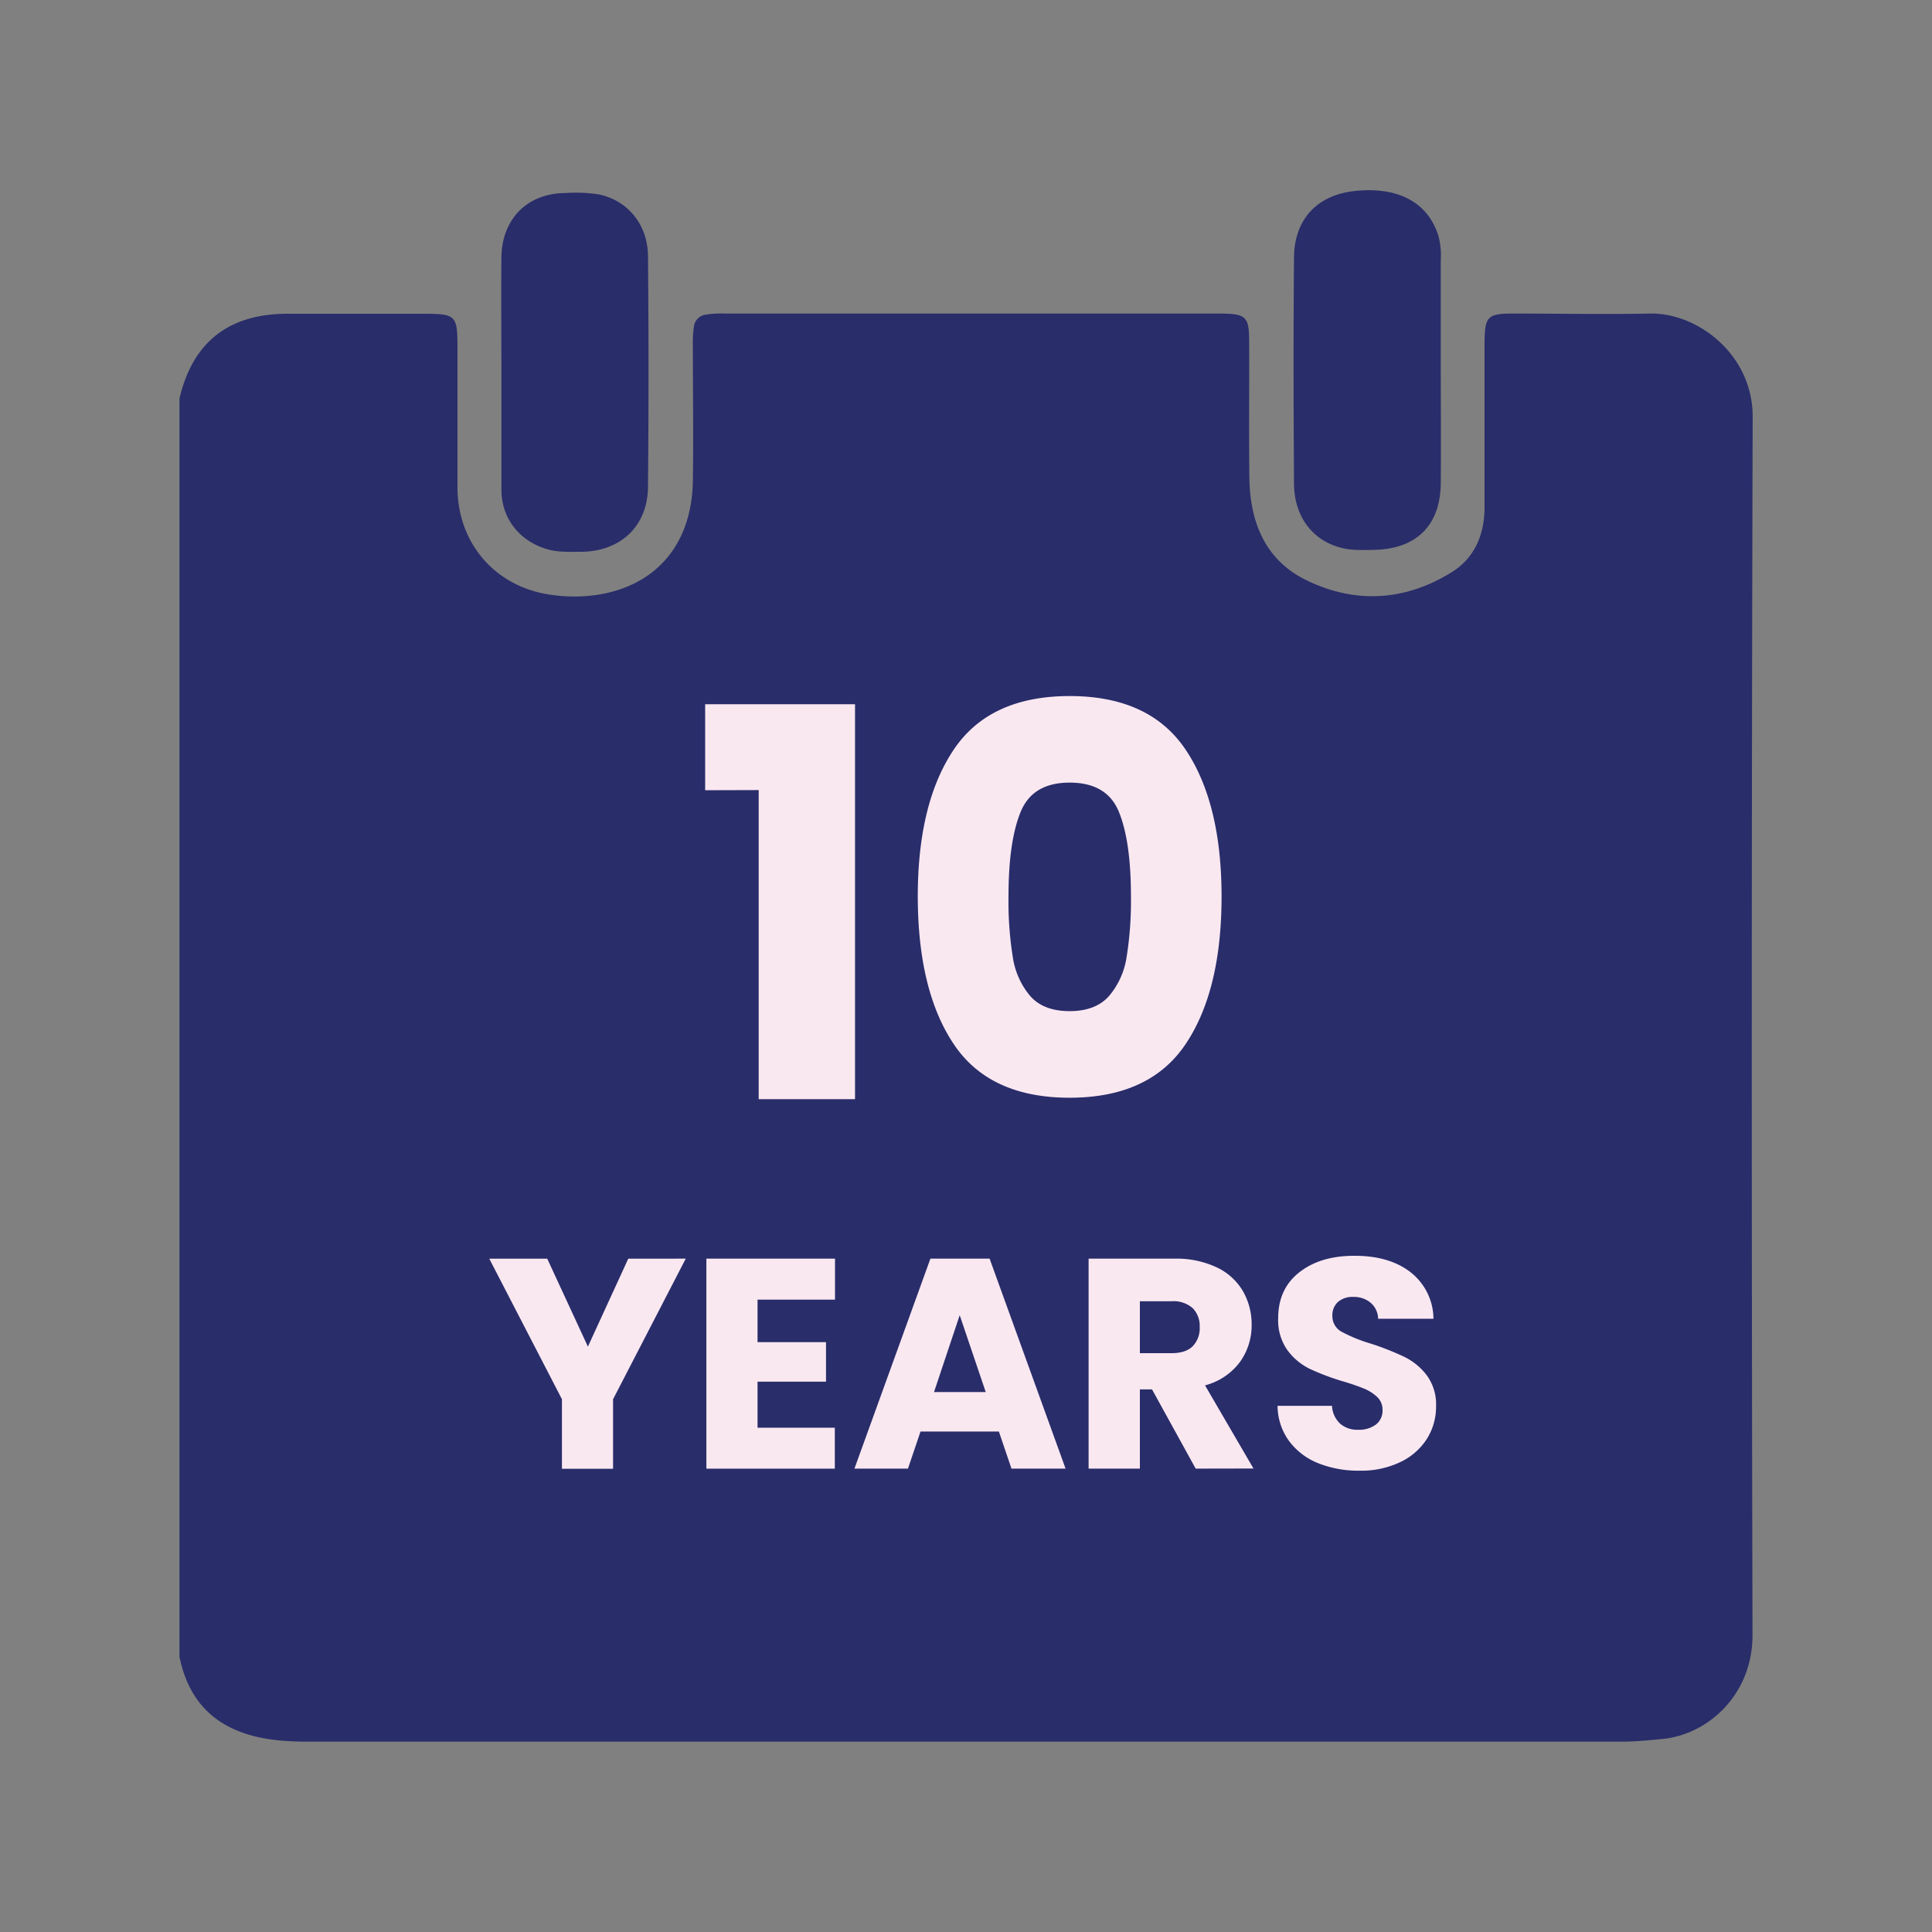
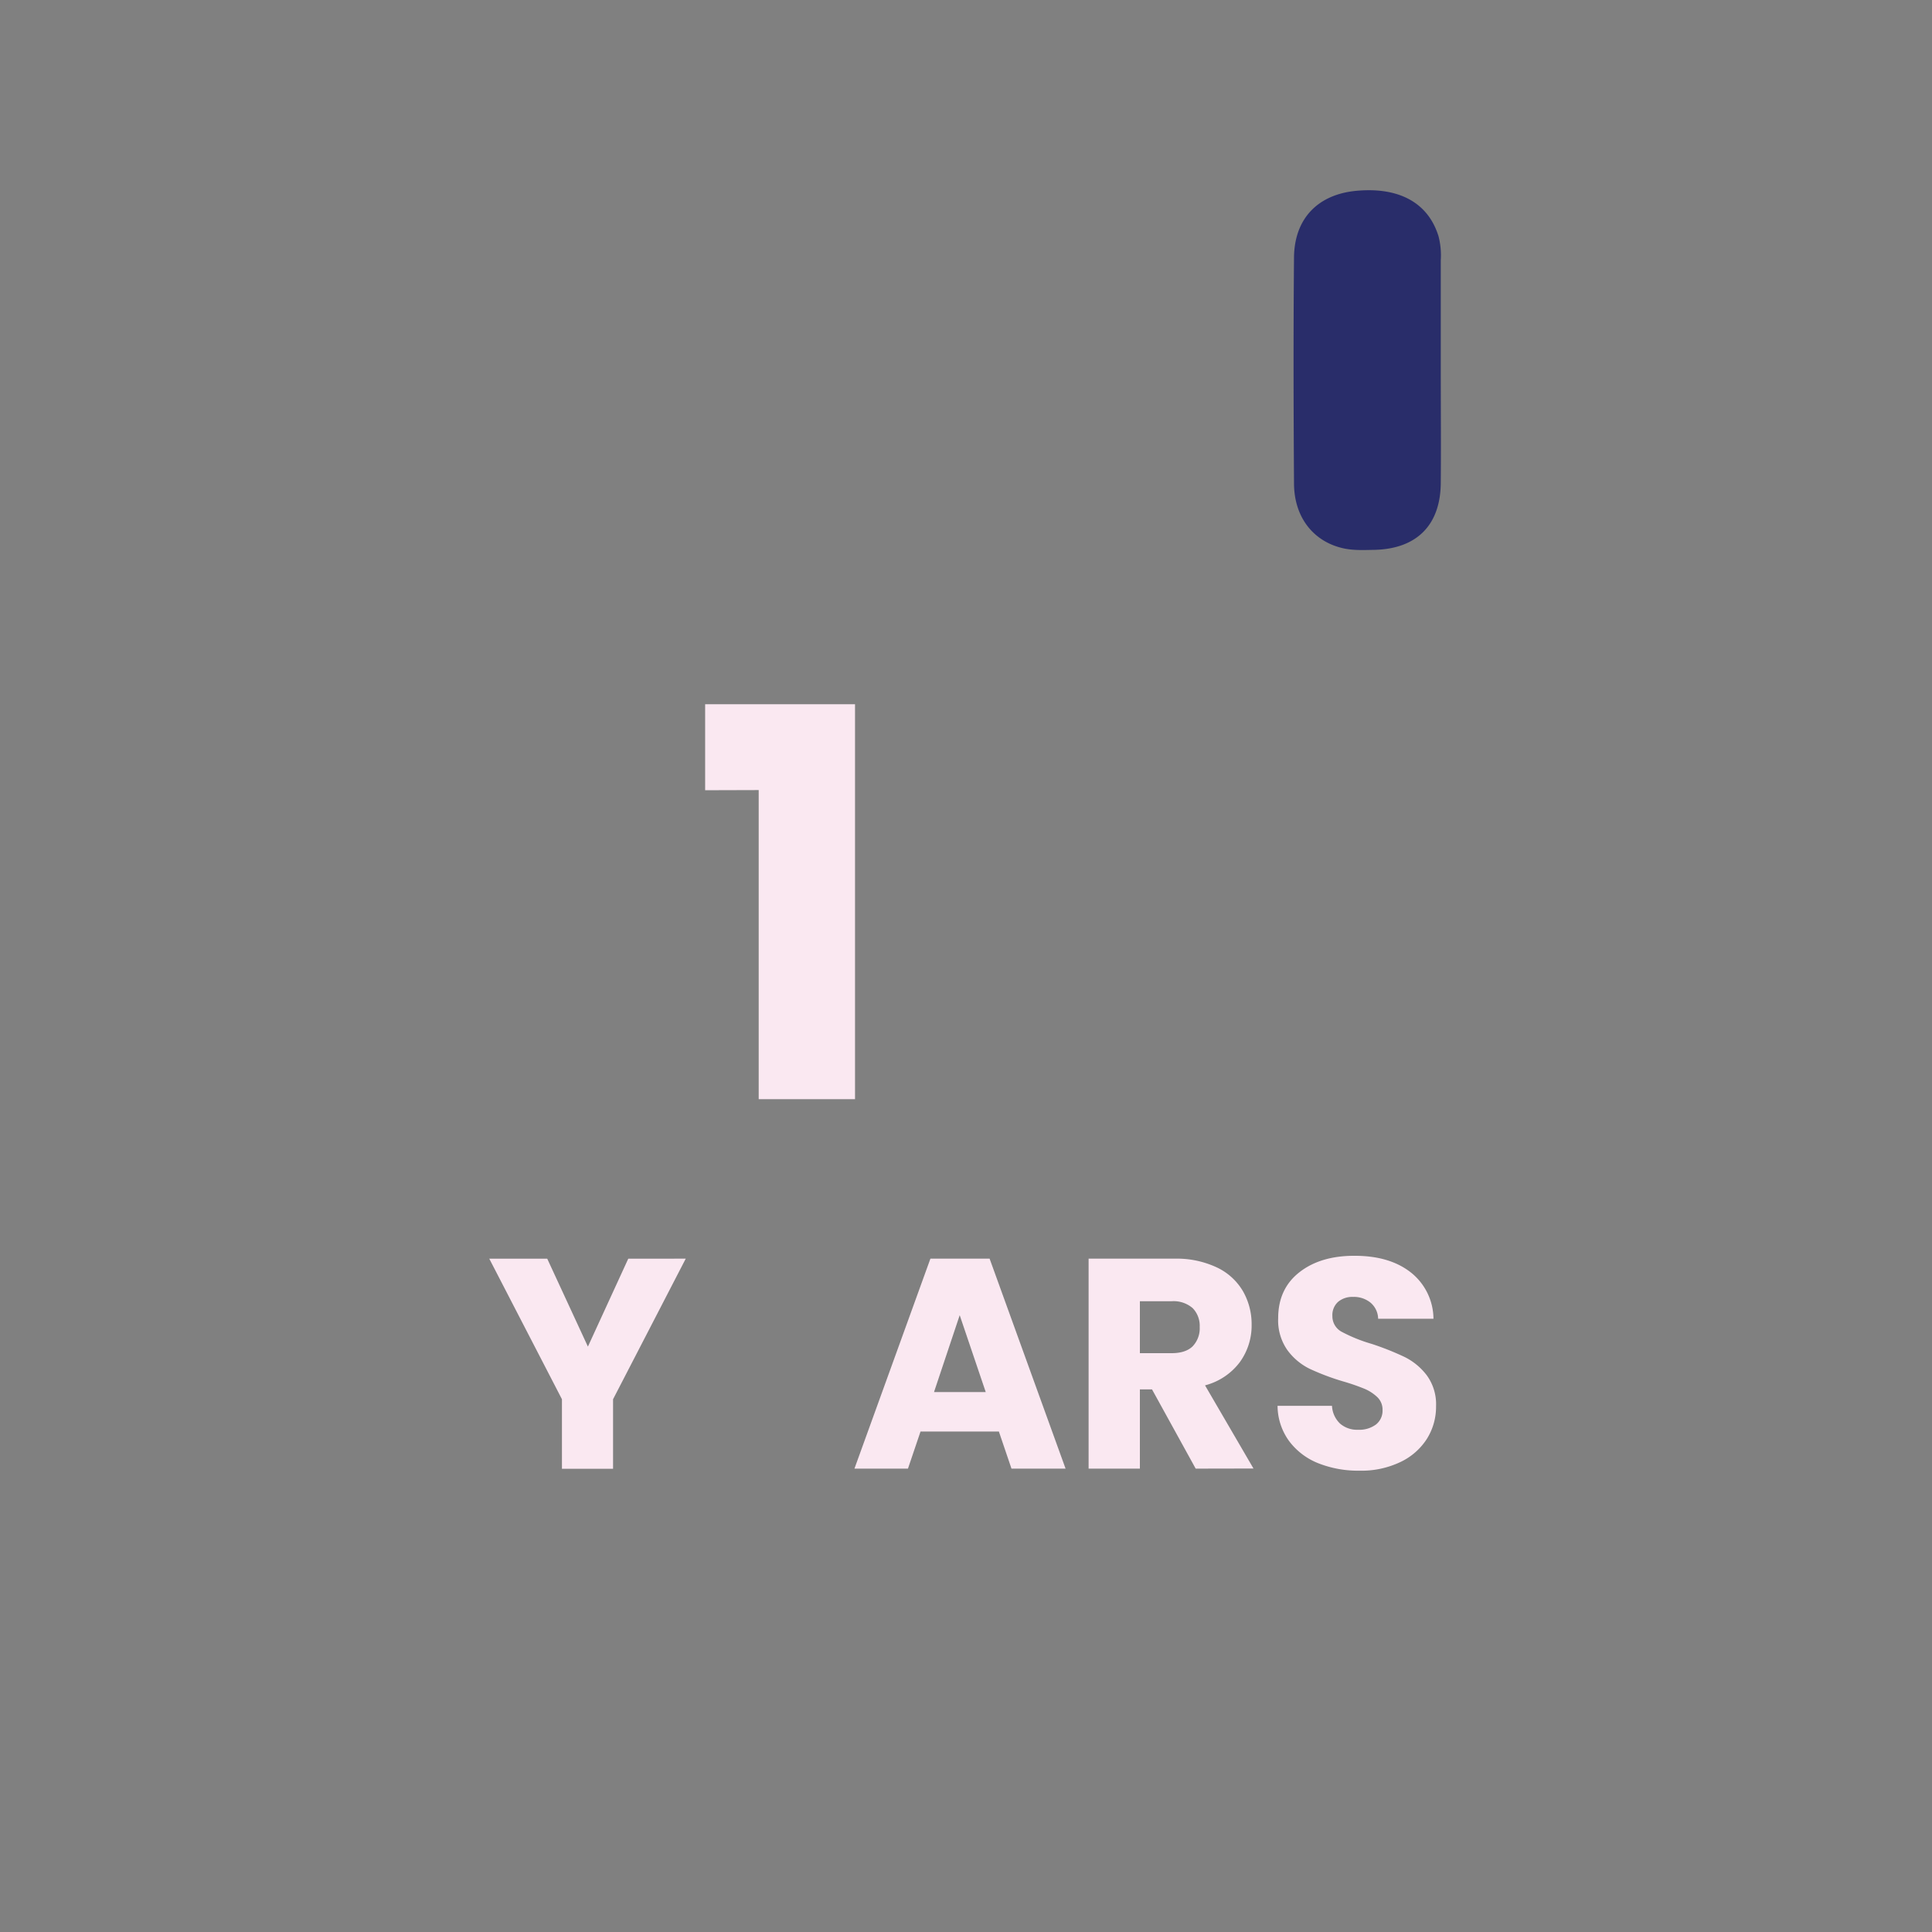
<svg xmlns="http://www.w3.org/2000/svg" viewBox="0 0 500 500" data-name="Layer 1" id="Layer_1">
  <rect x="0" y="0" width="500" height="500" fill="#808080" stroke="none" />
  <defs>
    <style>.cls-1{fill:#292d6a;}.cls-2{fill:#fae8f1;}</style>
  </defs>
-   <path d="M453.59,107.88c.05-16.17-14.34-27-26.59-26.73-11.79.23-23.54,0-35.33,0-6.74,0-7.42.73-7.47,7.6v42.48c0,6.92-2.45,13-8.28,16.71-12.07,7.61-25.09,8.43-37.79,2.23-10.75-5.19-14.67-15.16-14.8-26.63-.14-11.66,0-23.32-.05-34.93,0-6.73-.73-7.42-7.6-7.46H187.46a23.31,23.31,0,0,0-4.73.27,3.52,3.52,0,0,0-3.14,3.1,27.34,27.34,0,0,0-.28,4.78c0,11.74.18,23.54,0,35.33C179,141,169.66,151.77,154.18,154a41.33,41.33,0,0,1-11.11,0c-14.62-1.82-24.63-13.16-24.68-27.86,0-12,0-24.09,0-36.11,0-8.51-.36-8.83-9-8.83H74.45q-22.87,0-28,21.94V428.78c2.82,13.85,12,20.18,25.36,21.59a69.92,69.92,0,0,0,7.51.36H419.9c3.46,0,6.83-.36,10.29-.68,11.7-1.09,23.36-11.34,23.36-26.91Q453.15,265.51,453.59,107.88Z" class="cls-1" />
-   <path d="M141.89,142.21c2.86.77,5.78.59,8.65.59,10.15-.14,17.07-6.69,17.16-16.8q.27-29.77,0-59.56c0-8.19-5.1-14.47-12.61-16.11a39.28,39.28,0,0,0-8.7-.37c-9.88,0-16.52,6.7-16.62,16.67s0,19.85,0,29.77c0,10.2,0,20.36,0,30.56C129.87,134.42,134.69,140.25,141.89,142.21Z" class="cls-1" />
  <path d="M346.69,141.66c3,.87,6,.69,9.06.64,10.92-.27,17.07-6.42,17.12-17.39.09-9.66,0-19.31,0-29s0-19,0-28.55a19.44,19.44,0,0,0-.6-6.28c-2.68-8.56-10.1-12.71-21.21-11.7-9.93.91-16,7.1-16.17,17.07-.18,19.58-.13,39.16,0,58.74C334.94,133.56,339.54,139.66,346.69,141.66Z" class="cls-1" />
  <path d="M182.49,204.51V182.25h38.79V284.47H196.35v-80Z" class="cls-2" />
-   <path d="M246.83,194q9.31-13.86,30-13.86t30,13.86q9.3,13.86,9.31,38,0,24.36-9.31,38.22t-30,13.87q-20.72,0-30-13.87T237.52,232Q237.52,207.87,246.83,194Zm42.77,16.18q-3.08-7.63-12.74-7.64t-12.74,7.64Q261,217.81,261,232a91.14,91.14,0,0,0,1.12,15.75,20.14,20.14,0,0,0,4.55,10.08q3.44,3.85,10.15,3.85T287,257.79a20.15,20.15,0,0,0,4.56-10.08A92.15,92.15,0,0,0,292.69,232Q292.69,217.82,289.6,210.19Z" class="cls-2" />
  <path d="M177.47,325.74l-18.81,36.38v18H145.43v-18l-18.81-36.38h15l10.53,22.76,10.45-22.76Z" class="cls-2" />
-   <path d="M196.05,336.35v11h17.72v10.22H196.05v11.92h20v10.6H182.81V325.74H216.1v10.61Z" class="cls-2" />
  <path d="M258.51,370.48H238.23l-3.25,9.6H221.13l19.66-54.34h15.32l19.66,54.34h-14Zm-3.4-10.21-6.74-19.9-6.65,19.9Z" class="cls-2" />
  <path d="M309.44,380.08l-11.3-20.51H295v20.51H281.73V325.74H304A24.41,24.41,0,0,1,314.9,328a15.46,15.46,0,0,1,6.77,6.15,17.16,17.16,0,0,1,2.25,8.71,16.14,16.14,0,0,1-3.06,9.67,16.4,16.4,0,0,1-9,6l12.54,21.52ZM295,350.2h8.2q3.65,0,5.46-1.78a6.71,6.71,0,0,0,1.82-5,6.54,6.54,0,0,0-1.82-4.88,7.54,7.54,0,0,0-5.46-1.78H295Z" class="cls-2" />
  <path d="M341.18,378.69a17.44,17.44,0,0,1-7.55-5.73,15.64,15.64,0,0,1-3-9.13h14.09a6.79,6.79,0,0,0,2.09,4.6,6.7,6.7,0,0,0,4.64,1.59,7.25,7.25,0,0,0,4.65-1.36,4.53,4.53,0,0,0,1.7-3.75,4.46,4.46,0,0,0-1.35-3.33,11.09,11.09,0,0,0-3.33-2.17,55.76,55.76,0,0,0-5.61-1.93,62.55,62.55,0,0,1-8.6-3.25,15.79,15.79,0,0,1-5.72-4.8,13.38,13.38,0,0,1-2.4-8.28q0-7.59,5.49-11.89T350.62,325q9,0,14.48,4.29a15.42,15.42,0,0,1,5.88,12H356.66a5.59,5.59,0,0,0-1.94-4.14,6.81,6.81,0,0,0-4.56-1.51,5.7,5.7,0,0,0-3.87,1.28,4.61,4.61,0,0,0-1.47,3.68,4.55,4.55,0,0,0,2.47,4.1A40.25,40.25,0,0,0,355,347.8a73.26,73.26,0,0,1,8.56,3.41,16.32,16.32,0,0,1,5.69,4.72,12.7,12.7,0,0,1,2.4,8,15.6,15.6,0,0,1-2.37,8.44,16.49,16.49,0,0,1-6.85,6,23.37,23.37,0,0,1-10.6,2.24A28,28,0,0,1,341.18,378.69Z" class="cls-2" />
</svg>